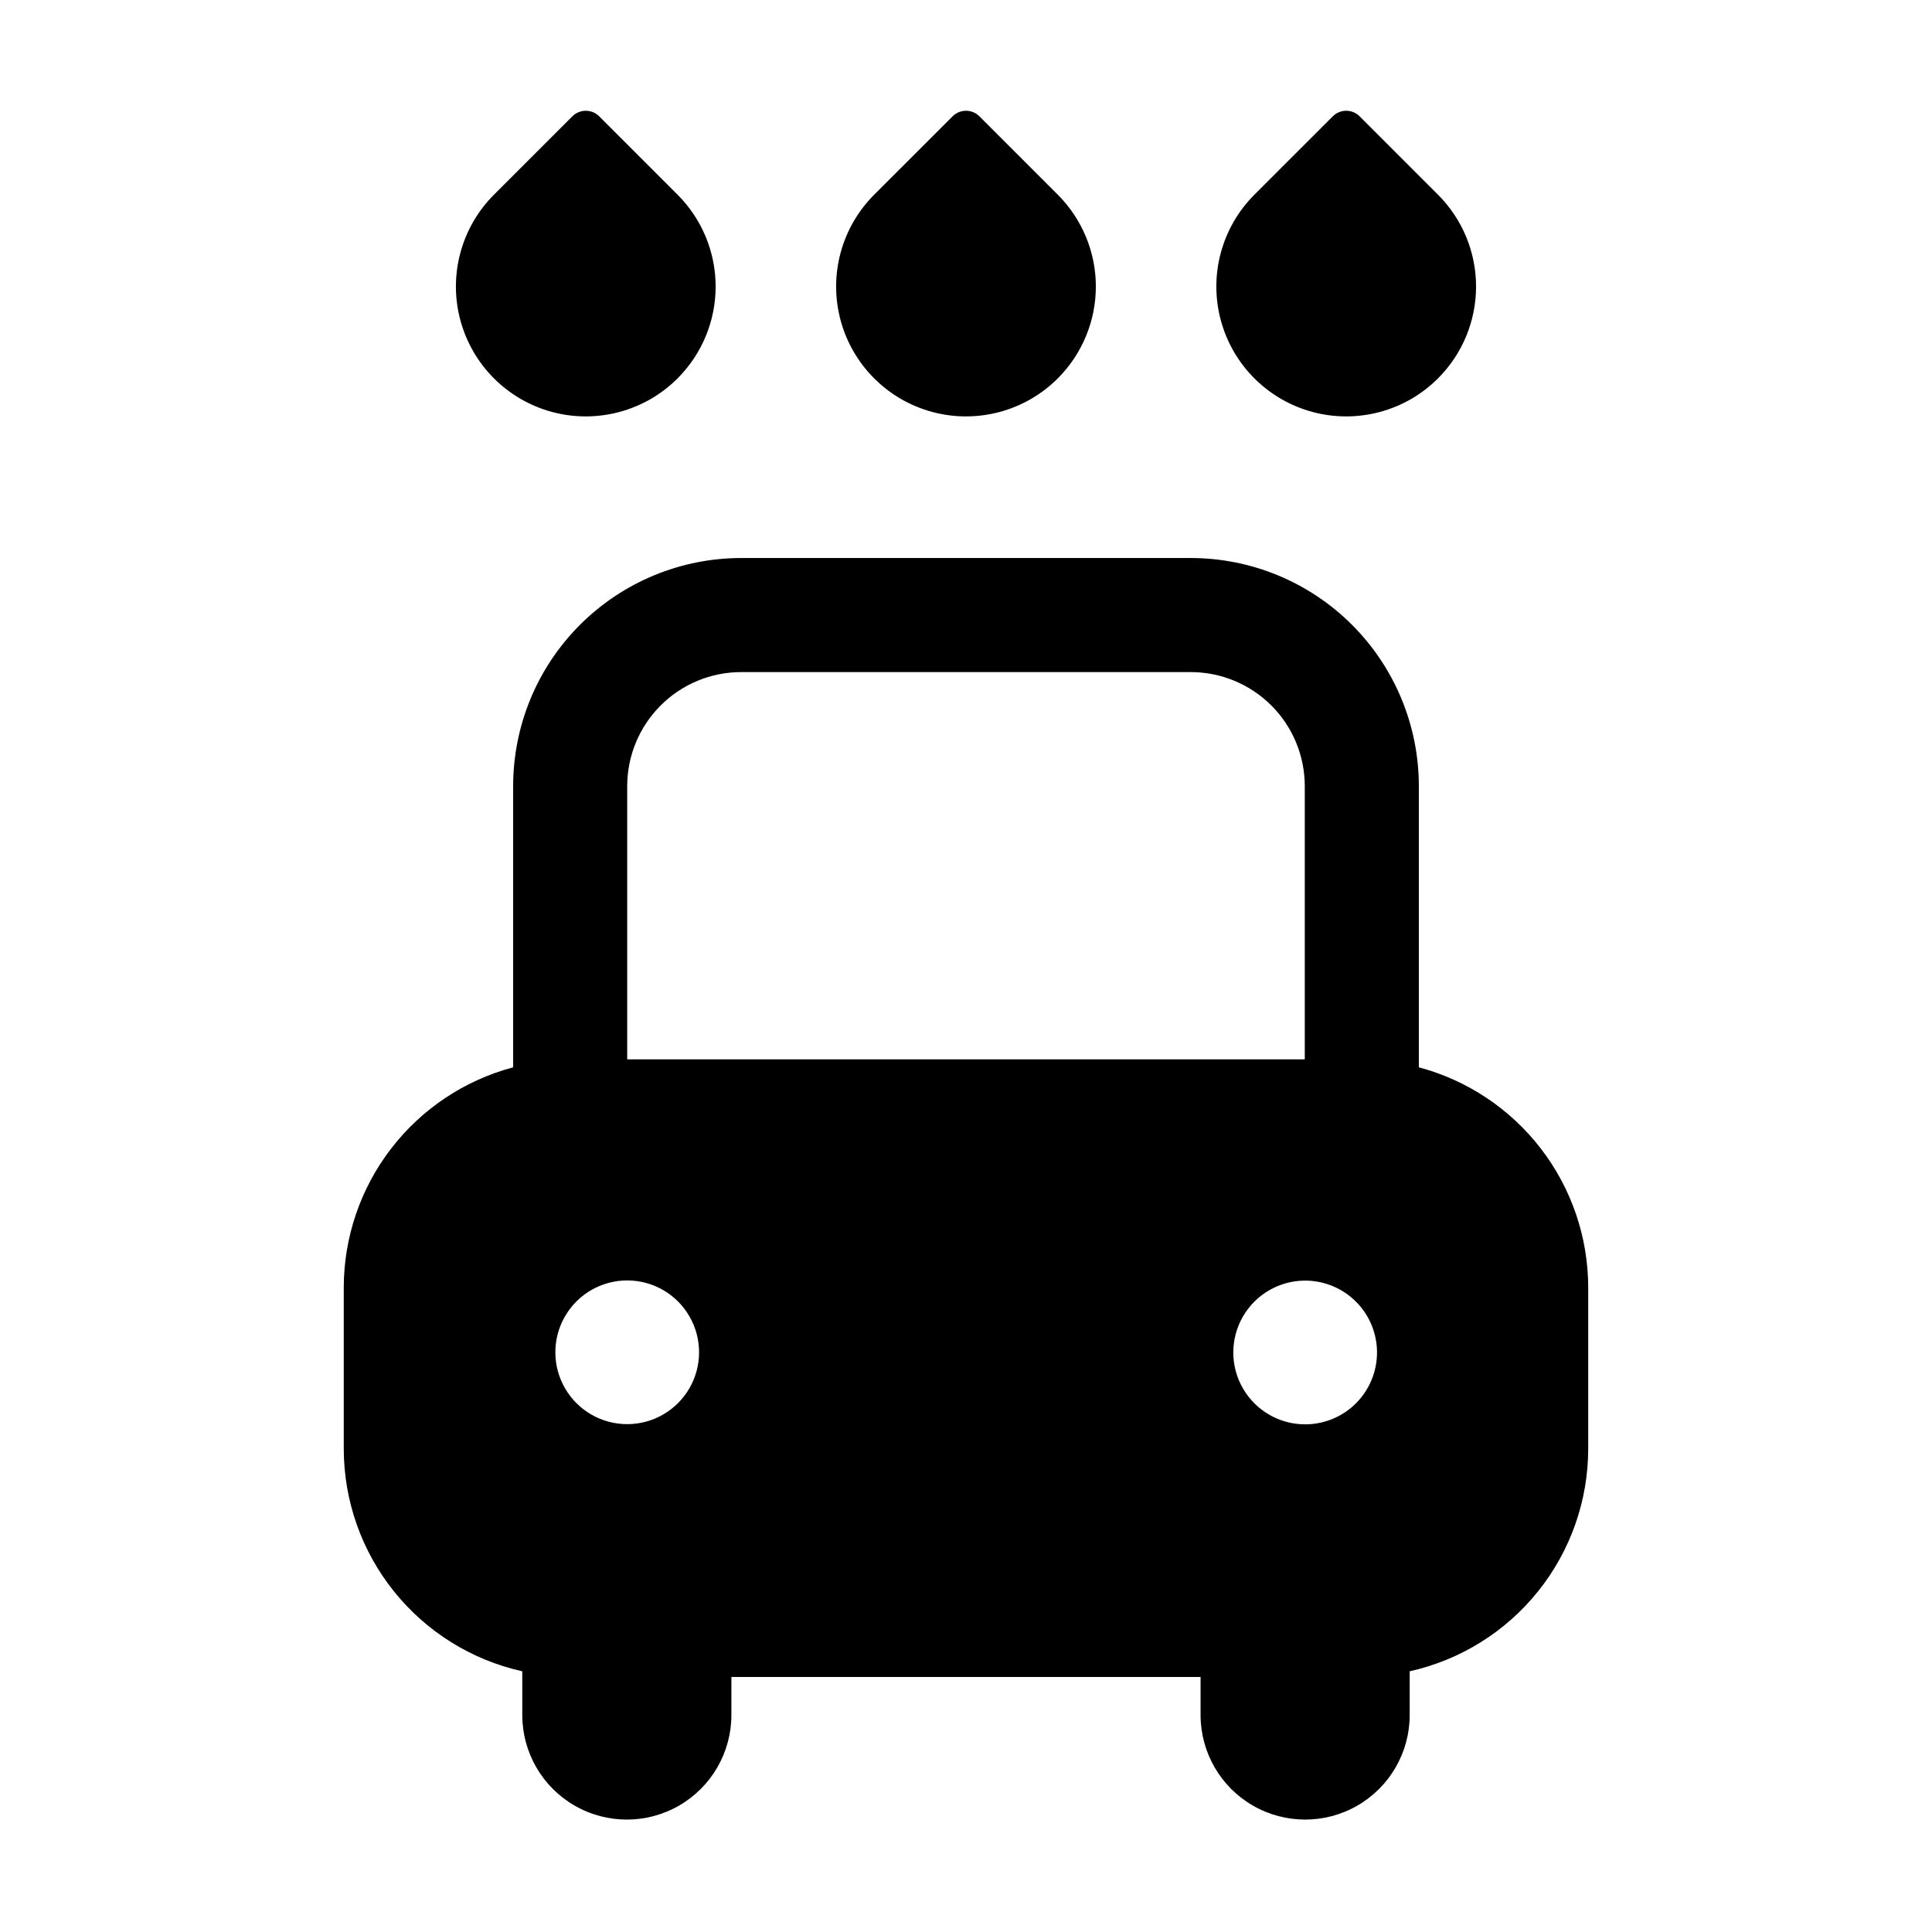
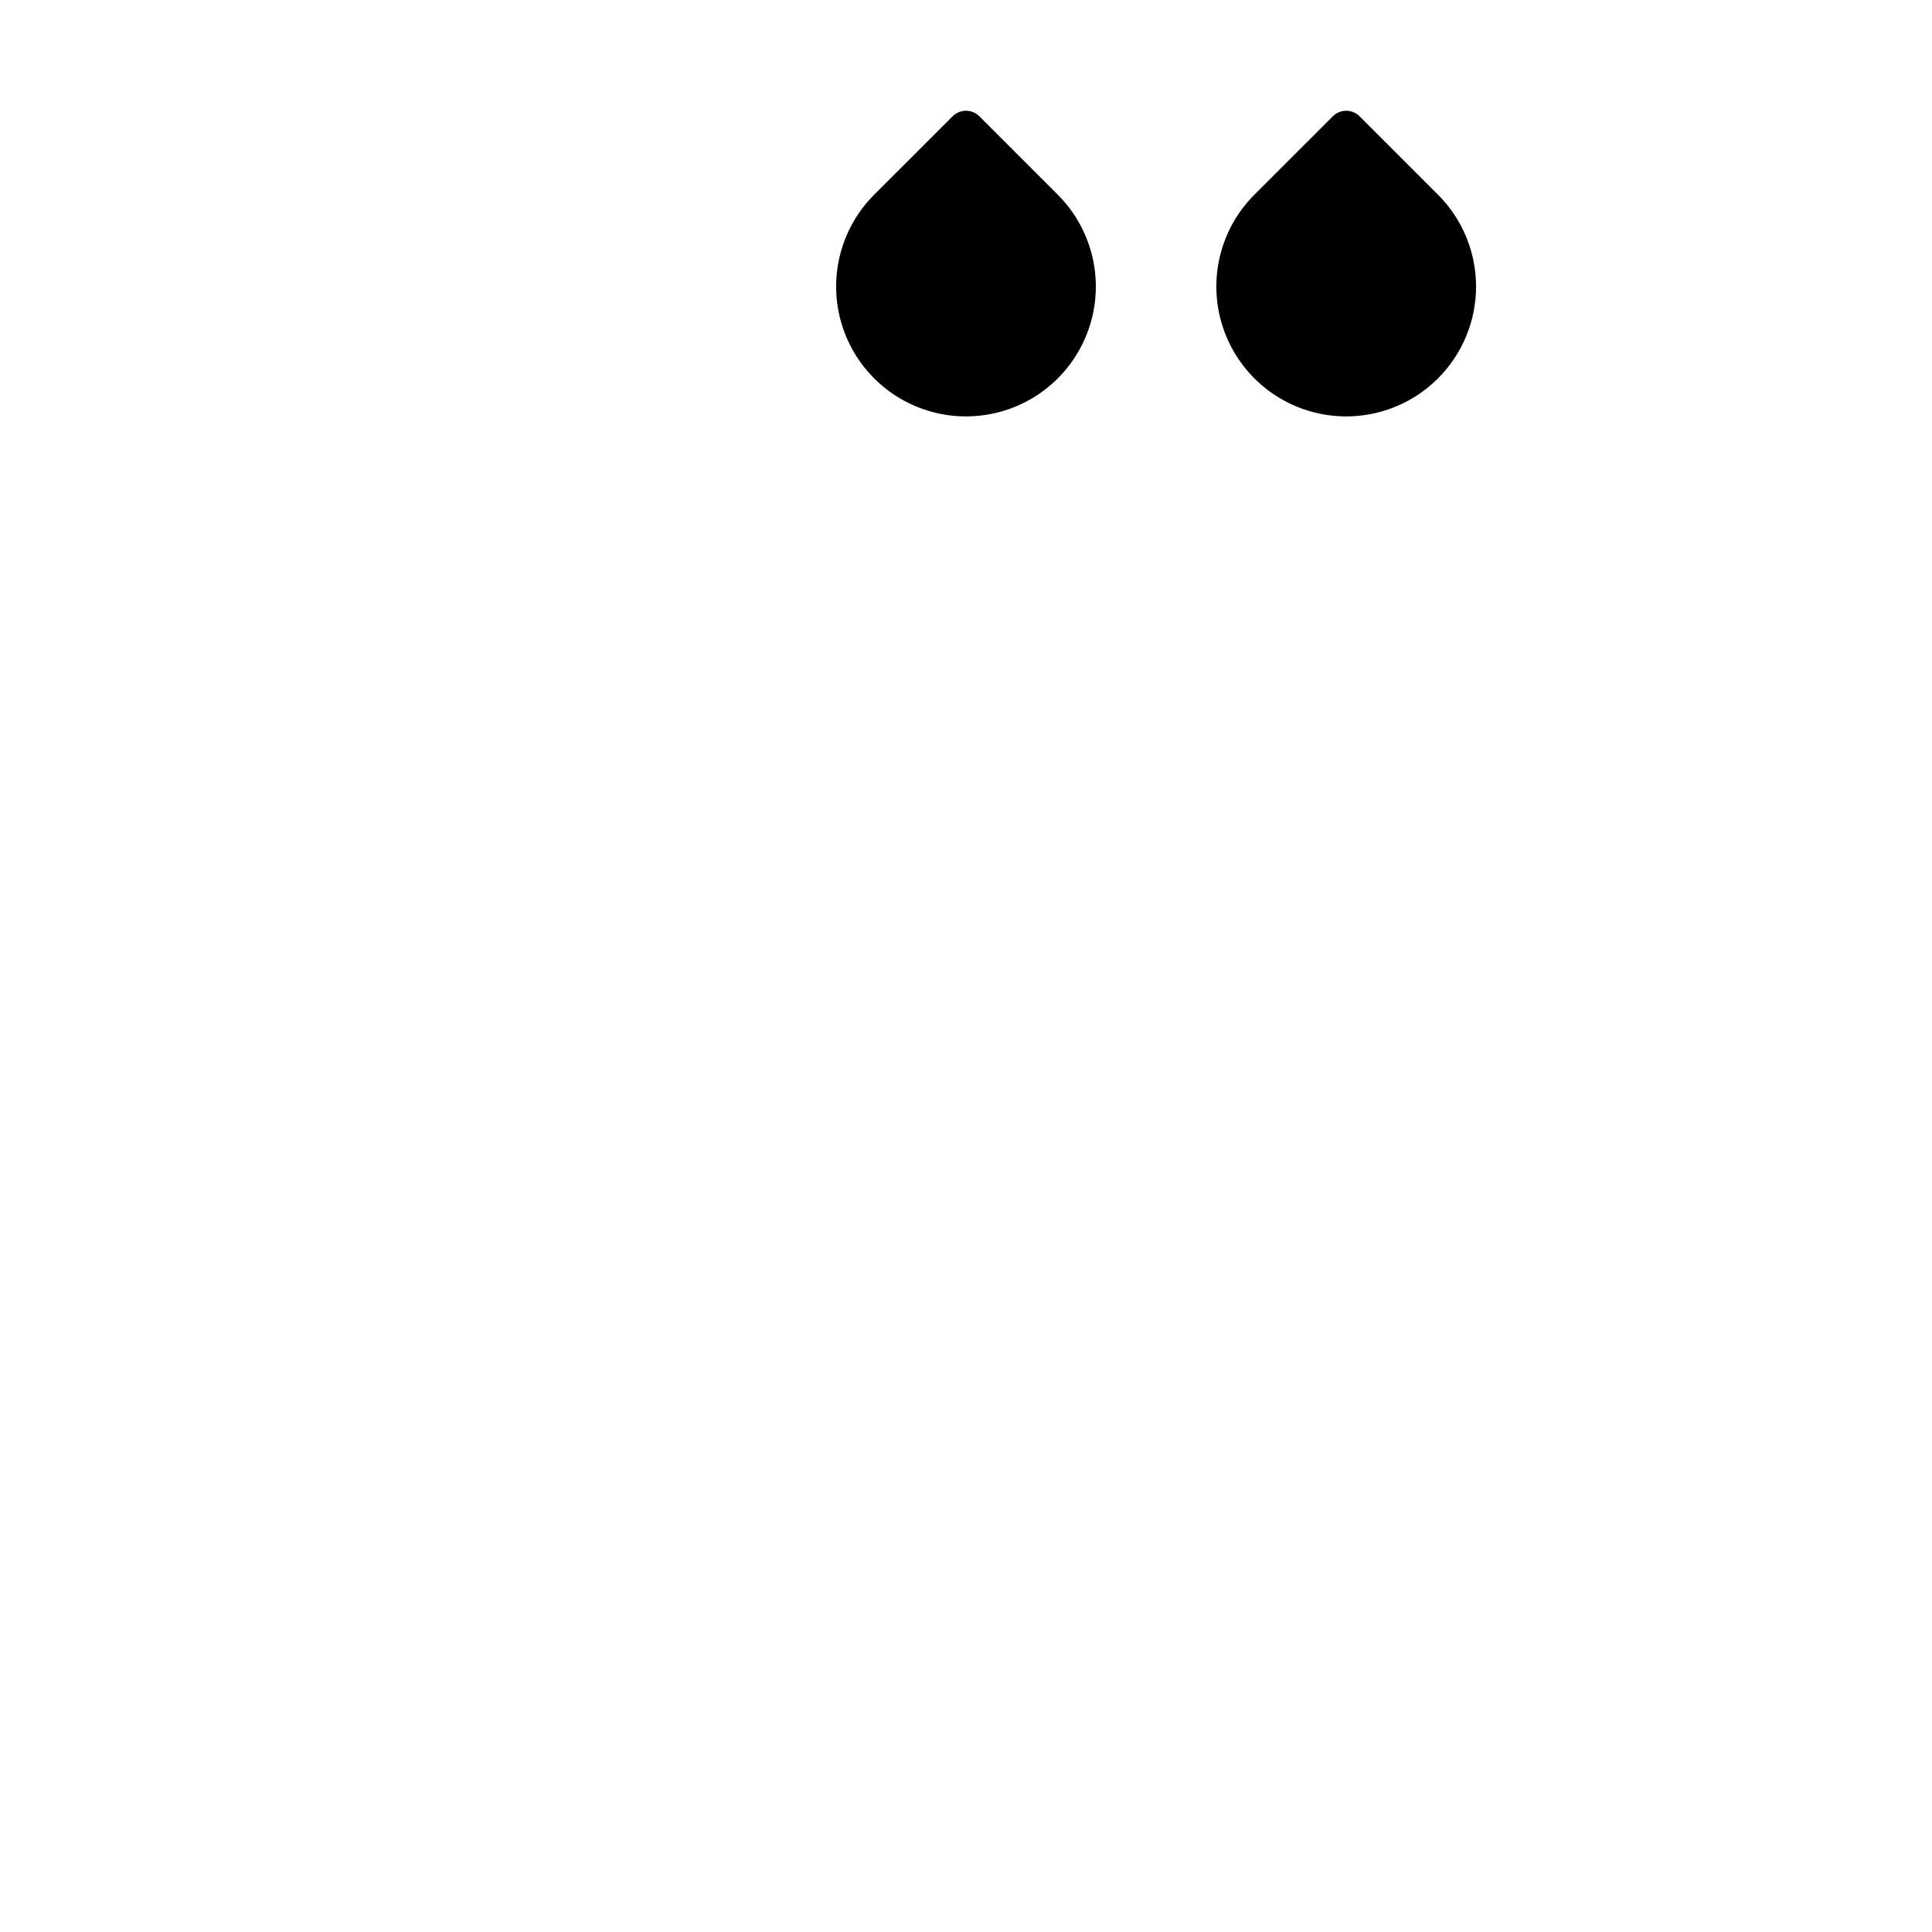
<svg xmlns="http://www.w3.org/2000/svg" fill="#000000" width="800px" height="800px" version="1.1" viewBox="144 144 512 512">
  <g>
-     <path d="m520.01 426.85v-74.512c0-16.035-6.371-31.414-17.711-42.75-11.336-11.34-26.715-17.707-42.75-17.707h-119.1c-16.035 0-31.414 6.367-42.75 17.707-11.34 11.336-17.707 26.715-17.707 42.75v74.512c-12.863 3.426-24.23 11.004-32.348 21.551-8.117 10.547-12.527 23.48-12.543 36.789v42.723c0.004 13.75 4.691 27.086 13.293 37.809 8.598 10.727 20.598 18.199 34.016 21.188v11.59c0 9.898 5.281 19.047 13.855 23.996 8.57 4.949 19.133 4.949 27.707 0 8.574-4.949 13.855-14.098 13.855-23.996v-10.078h124.34v10.078c0 9.898 5.281 19.047 13.855 23.996 8.574 4.949 19.137 4.949 27.711 0 8.57-4.949 13.852-14.098 13.852-23.996v-11.59c13.418-2.988 25.418-10.461 34.02-21.188 8.598-10.723 13.285-24.059 13.289-37.809v-42.723c-0.016-13.309-4.426-26.242-12.543-36.789-8.113-10.547-19.484-18.125-32.344-21.551zm-11.082 75.57h-0.004c0 5.051-2.008 9.895-5.578 13.469-3.57 3.57-8.414 5.578-13.465 5.578-6.805 0-13.09-3.633-16.492-9.523-3.402-5.891-3.402-13.152 0-19.043 3.402-5.894 9.688-9.523 16.492-9.523 5.078 0 9.941 2.027 13.52 5.633 3.574 3.602 5.562 8.484 5.523 13.562zm-198.71-150.08c0-8.02 3.188-15.707 8.855-21.375 5.668-5.672 13.355-8.855 21.375-8.855h119.1c8.02 0 15.707 3.184 21.375 8.855 5.672 5.668 8.855 13.355 8.855 21.375v72.395h-179.56zm0 130.99v-0.004c6.805 0 13.09 3.629 16.492 9.523 3.402 5.891 3.402 13.152 0 19.043-3.402 5.891-9.688 9.523-16.492 9.523s-13.09-3.633-16.492-9.523c-3.402-5.891-3.402-13.152 0-19.043 3.402-5.894 9.688-9.523 16.492-9.523z" />
    <path d="m525.09 244.27c6.457-6.453 10.082-15.207 10.082-24.332 0-9.129-3.625-17.883-10.082-24.336l-20.855-20.855c-1.949-1.855-5.008-1.855-6.953 0l-20.859 20.855c-8.691 8.695-12.09 21.367-8.906 33.242 3.184 11.875 12.457 21.152 24.336 24.336 11.875 3.18 24.547-0.215 33.238-8.91z" />
-     <path d="m323.57 244.27c6.453-6.453 10.082-15.207 10.082-24.332 0-9.129-3.629-17.883-10.082-24.336l-20.855-20.855c-1.949-1.855-5.008-1.855-6.953 0l-20.859 20.855c-8.695 8.695-12.09 21.367-8.906 33.242s12.457 21.152 24.332 24.336c11.879 3.18 24.547-0.215 33.242-8.91z" />
    <path d="m424.33 244.27c6.453-6.453 10.082-15.207 10.082-24.332 0-9.129-3.629-17.883-10.082-24.336l-20.855-20.855c-1.949-1.855-5.008-1.855-6.953 0l-20.859 20.855c-8.691 8.695-12.09 21.367-8.906 33.242 3.184 11.875 12.457 21.152 24.332 24.336 11.879 3.18 24.551-0.215 33.242-8.91z" />
  </g>
</svg>